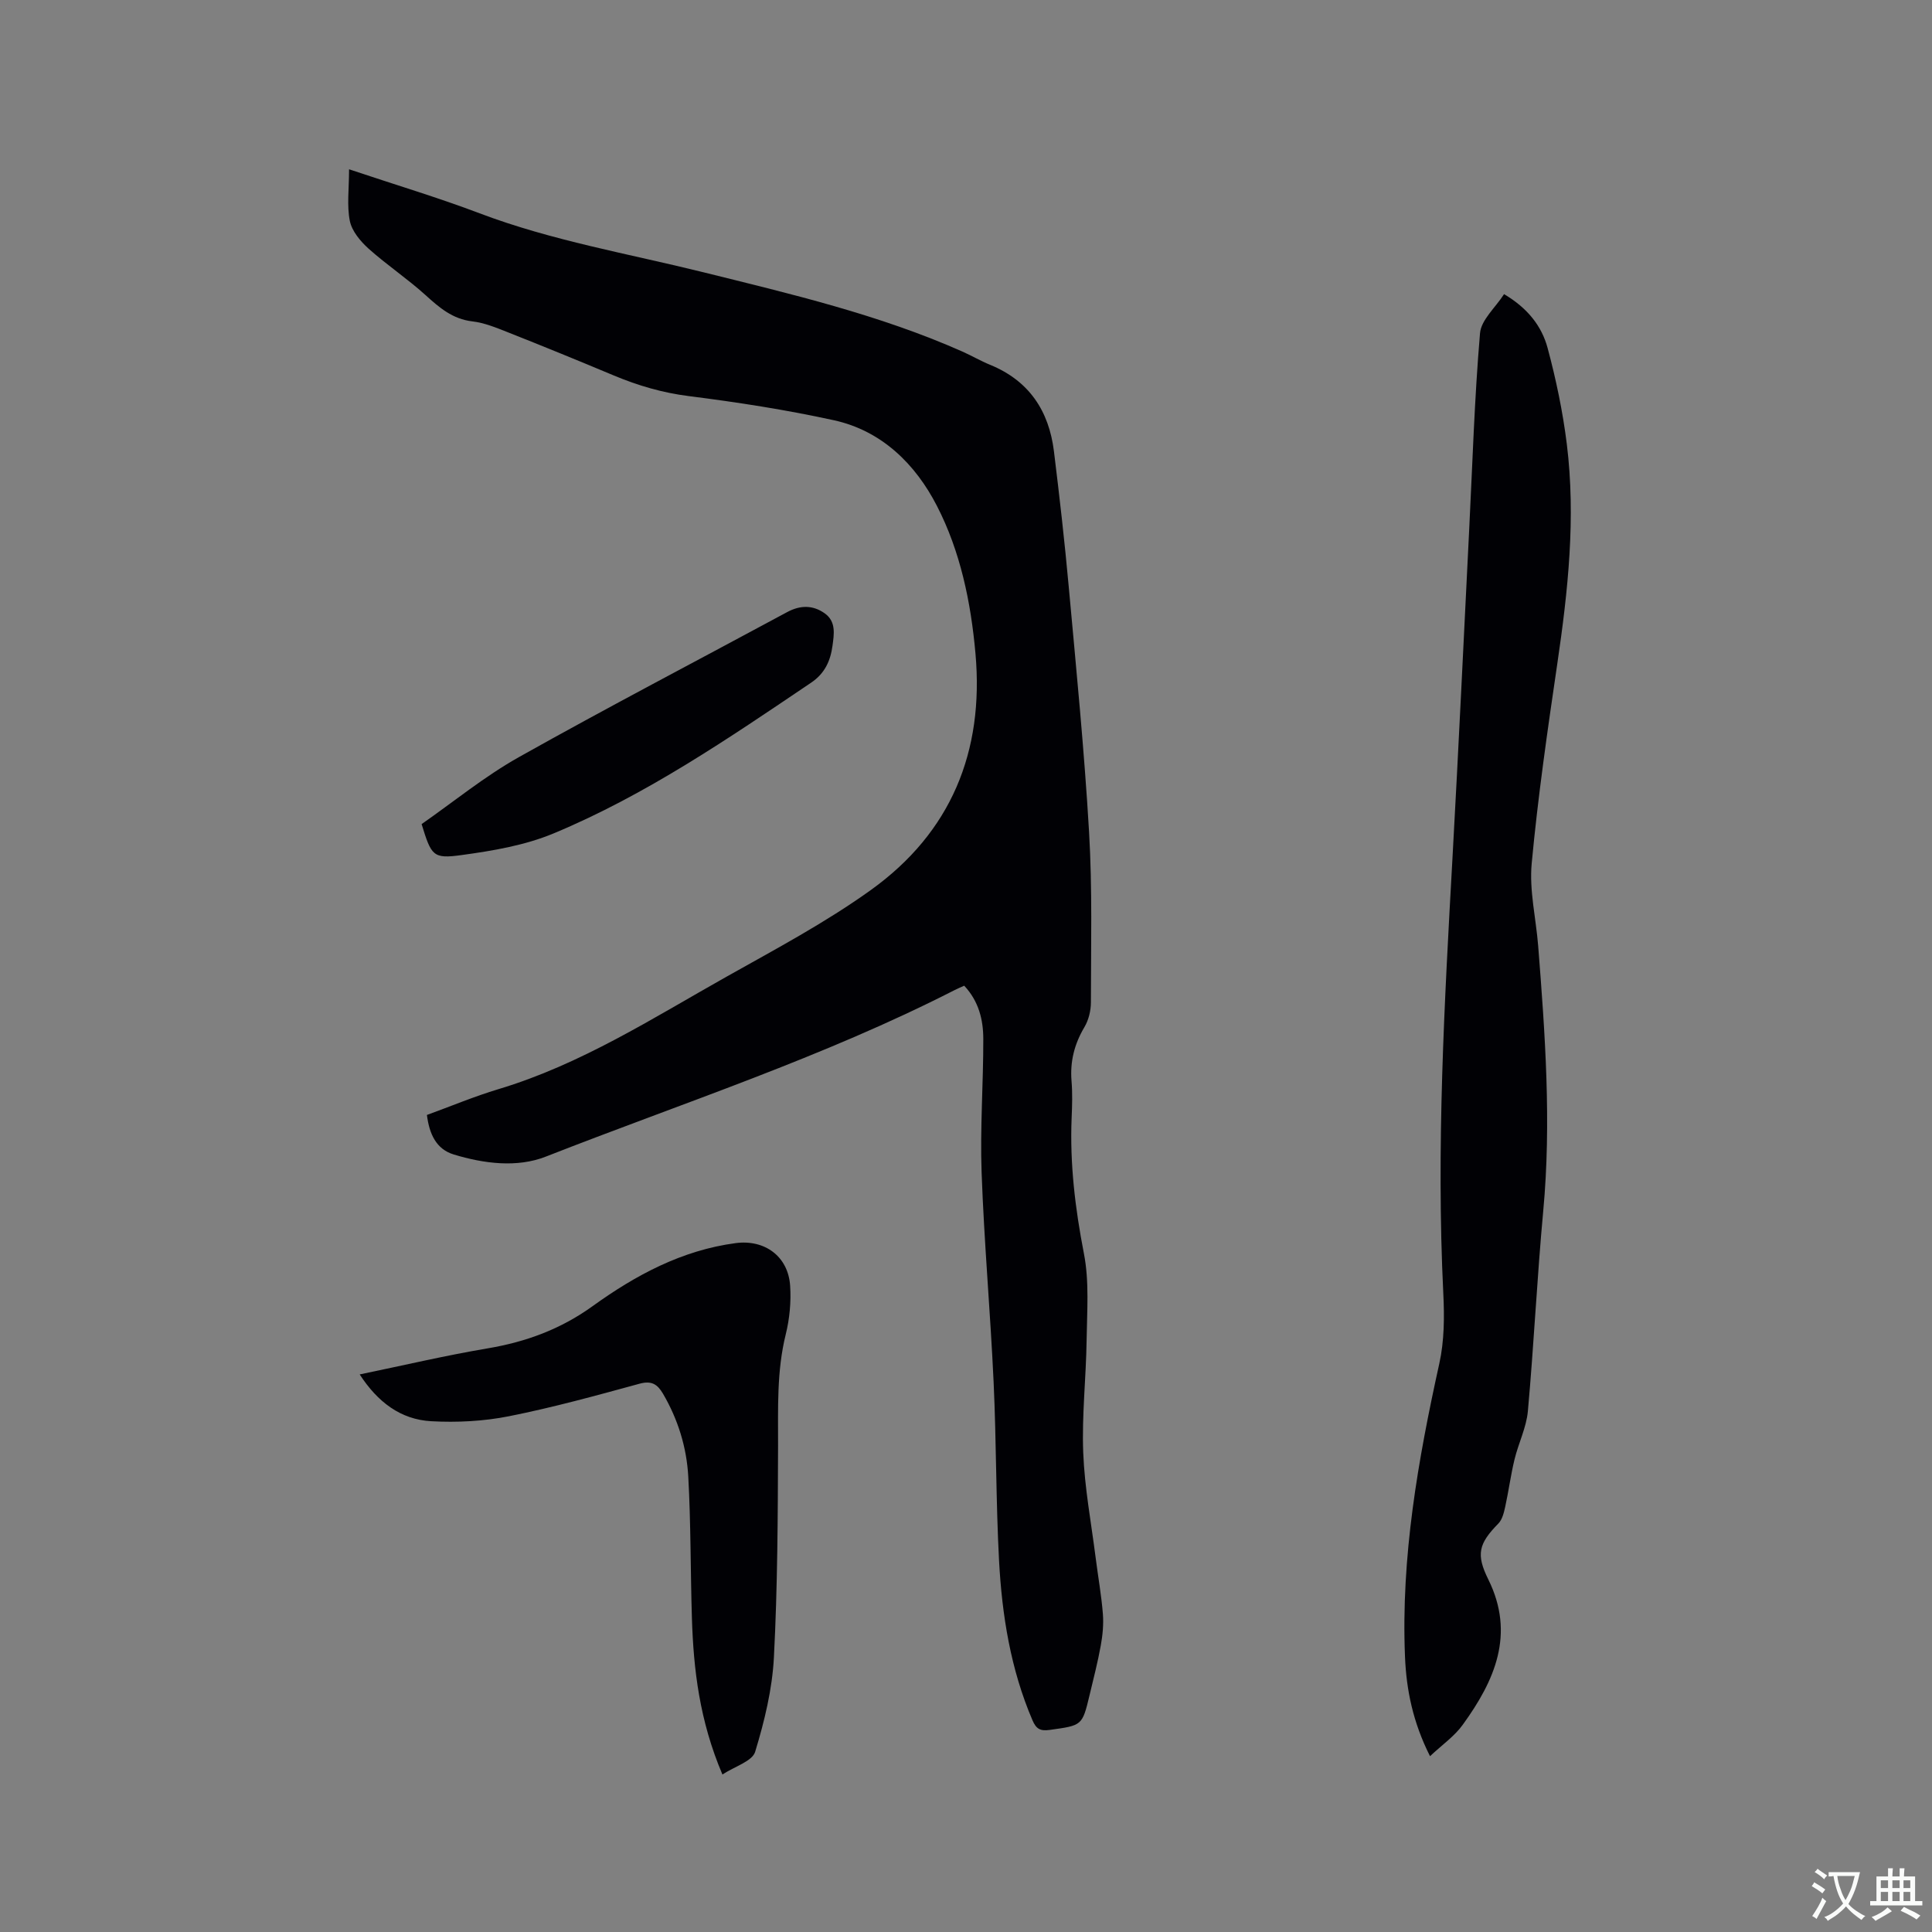
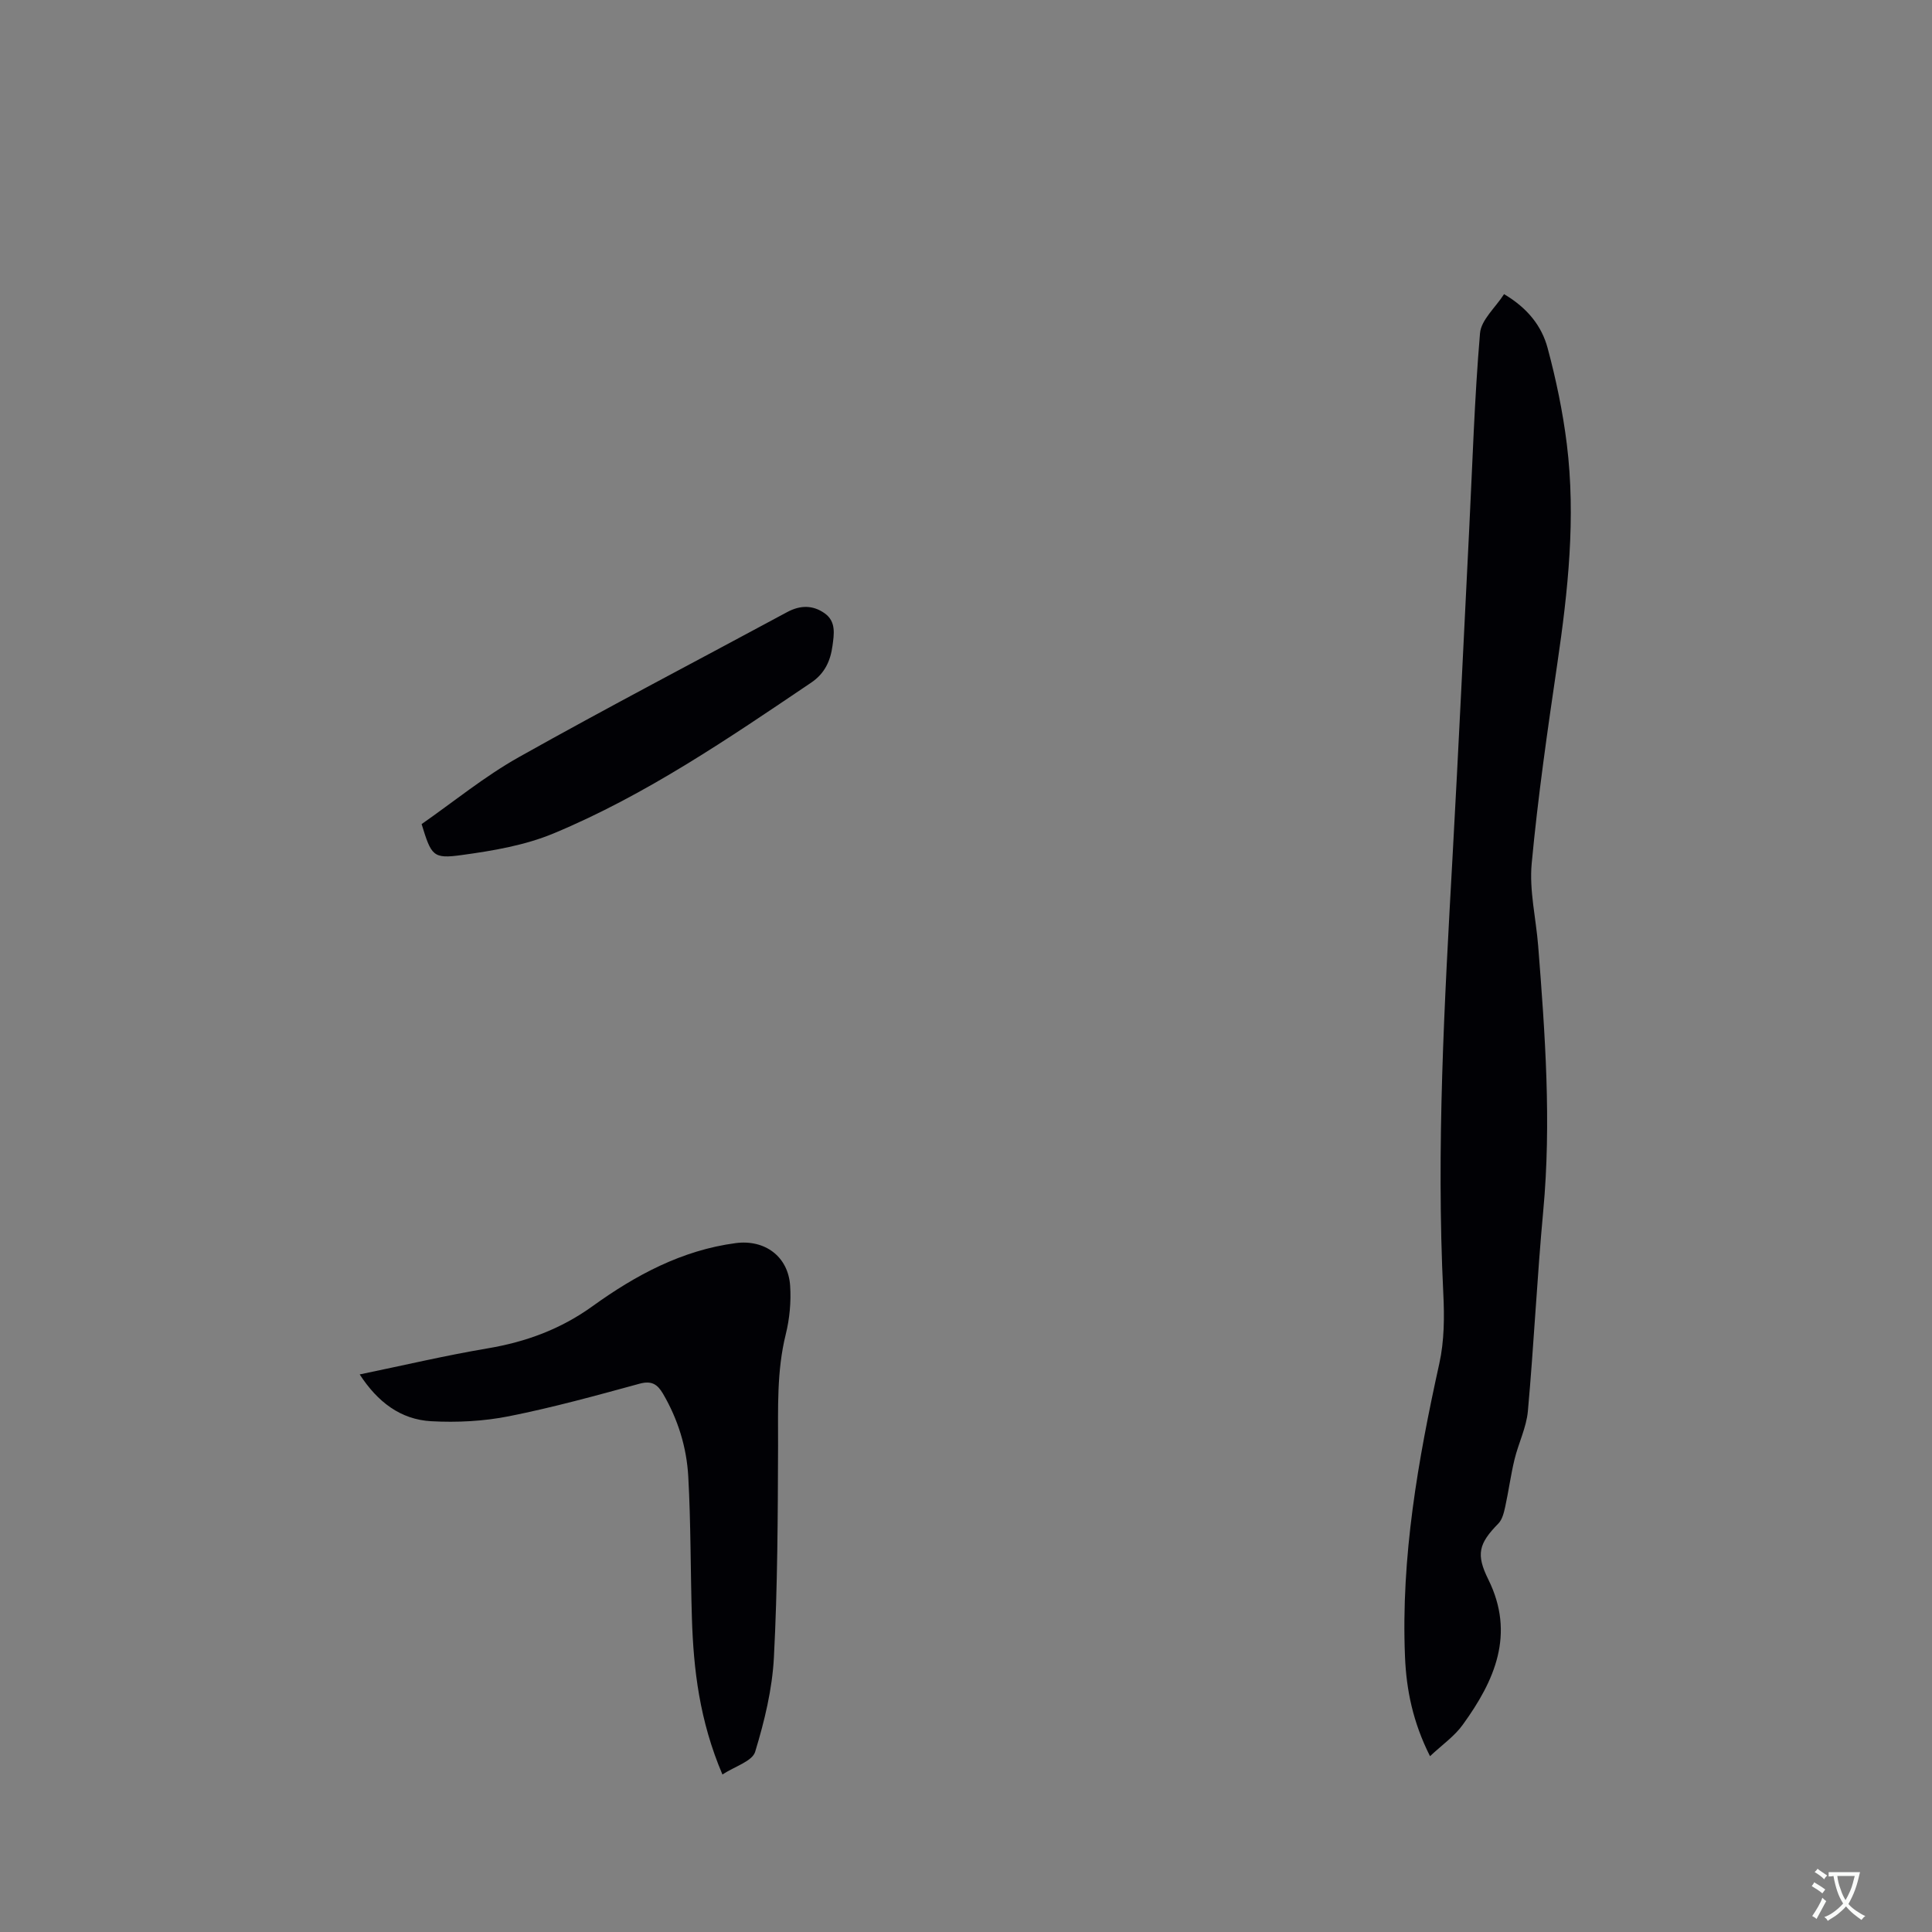
<svg xmlns="http://www.w3.org/2000/svg" enable-background="new 0 0 400 400" viewBox="0 0 400 400">
  <rect x="0" y="0" width="400" height="400" fill="#808080" stroke="none" />
  <g fill="#010105">
-     <path d="m72.27 35.05c9.82 3.29 18.53 5.89 27.02 9.11 15.03 5.69 30.81 8.36 46.3 12.2 18.18 4.51 36.45 8.79 53.67 16.43 1.93.86 3.77 1.94 5.73 2.74 8.07 3.3 12.19 9.54 13.22 17.93 1.15 9.35 2.22 18.72 3.07 28.11 1.54 16.88 3.21 33.77 4.2 50.69.69 11.72.39 23.51.38 35.26 0 1.73-.47 3.66-1.34 5.13-2.08 3.5-3 7.12-2.67 11.18.21 2.53.13 5.09.02 7.63-.39 9.47.73 18.74 2.54 28.06 1.14 5.82.64 12 .56 18.02-.11 7.74-1 15.48-.7 23.19.28 7.27 1.65 14.51 2.57 21.75.49 3.89 1.19 7.76 1.5 11.66.17 2.17-.05 4.42-.44 6.57-.62 3.43-1.5 6.82-2.31 10.22-1.53 6.4-1.55 6.29-8.26 7.23-1.97.28-2.8-.22-3.56-1.98-4.54-10.58-6.32-21.76-6.93-33.11-.65-12.27-.55-24.59-1.12-36.87-.67-14.5-1.97-28.97-2.49-43.48-.33-9.2.37-18.43.35-27.65-.01-3.93-.93-7.77-3.95-10.99-.69.31-1.35.58-1.97.9-27.23 13.91-56.28 23.36-84.64 34.48-5.96 2.34-12.81 1.47-19.09-.44-3.61-1.1-5.05-4.24-5.54-8.18 4.93-1.79 9.8-3.84 14.83-5.35 17.04-5.12 31.88-14.66 47.17-23.26 10.14-5.7 20.49-11.2 29.91-17.96 16.57-11.9 23.48-28.6 21.66-48.97-.95-10.66-3.13-21.14-7.98-30.56-4.42-8.6-11.38-15.55-21.32-17.73-9.91-2.17-19.97-3.73-30.04-5-5.45-.69-10.51-2.17-15.51-4.26-7.32-3.07-14.67-6.07-22.05-8.99-2.35-.93-4.78-1.93-7.26-2.22-4.12-.48-6.85-2.86-9.73-5.47-3.75-3.39-8-6.22-11.76-9.59-1.69-1.52-3.45-3.63-3.88-5.73-.64-3.19-.16-6.63-.16-10.7z" />
    <path d="m296.07 363.6c-3.54-7.02-4.9-13.72-5.18-20.6-.85-20.61 2.69-40.7 7.11-60.72 1.03-4.66 1.06-9.66.82-14.47-1.48-30.23.24-60.38 1.92-90.54 1.25-22.54 2.31-45.09 3.44-67.64.68-13.55 1.09-27.12 2.24-40.63.23-2.77 3.19-5.31 4.98-8.1 4.92 2.91 7.81 6.65 9.02 11.17 1.75 6.51 3.14 13.17 3.97 19.85 1.89 15.27.25 30.44-1.98 45.58-2.02 13.73-4 27.48-5.29 41.28-.52 5.59.89 11.35 1.34 17.03 1.44 18.28 2.76 36.55 1.05 54.91-1.28 13.8-1.93 27.65-3.18 41.45-.31 3.39-1.96 6.64-2.77 10.01-.78 3.22-1.21 6.53-1.92 9.77-.27 1.21-.6 2.64-1.41 3.47-4.09 4.17-4.67 6.38-2.1 11.57 5.62 11.34 1.33 20.97-5.26 30.07-1.71 2.4-4.28 4.17-6.8 6.54z" />
    <path d="m149.57 367.39c-4.74-11.14-5.99-21.72-6.32-32.45-.3-9.74-.21-19.49-.75-29.21-.33-6.05-2.12-11.85-5.23-17.17-1.15-1.95-2.34-2.76-4.85-2.08-8.97 2.45-17.95 4.93-27.06 6.74-5.23 1.04-10.74 1.32-16.07 1.03-6.36-.35-11.11-3.98-14.82-9.69 9.11-1.88 17.74-3.92 26.46-5.39 7.96-1.34 15.12-3.96 21.77-8.75 8.88-6.4 18.48-11.58 29.64-13.05 5.97-.78 10.85 2.73 11.25 8.84.22 3.33-.11 6.82-.91 10.06-1.89 7.63-1.57 15.31-1.59 23.04-.05 14.61-.1 29.23-.86 43.82-.34 6.59-1.95 13.22-3.88 19.55-.6 1.98-4.19 3.01-6.78 4.71z" />
    <path d="m87.29 170.62c6.57-4.58 13.01-9.86 20.15-13.87 18.35-10.3 37.01-20.03 55.53-30.02 2.69-1.45 5.3-1.5 7.77.25 2.4 1.7 1.94 4.33 1.62 6.72-.42 3.1-1.58 5.73-4.44 7.65-17.12 11.55-34.18 23.24-53.33 31.21-5.94 2.47-12.57 3.59-19.01 4.47-5.96.83-6.27.15-8.29-6.41z" />
  </g>
  <path d="m377.9 391.2c-.2.3-.4.5-.6.8-.7-.6-1.4-1-2.2-1.5.2-.3.4-.5.5-.8.6.4 1.4.8 2.3 1.5zm-1.8 6.1c-.2-.2-.5-.4-.9-.6.4-.6.8-1.2 1.2-1.9s.7-1.3.9-1.9c.3.3.5.5.8.7-.7 1.3-1.4 2.6-2 3.7zm2.2-9c-.3.3-.5.5-.6.8-.6-.6-1.3-1.1-2-1.5.3-.3.5-.5.6-.7.6.5 1.3.9 2 1.4zm.3.2v-.9h2 4.5c-.3 1.3-.6 2.5-1 3.6s-.9 2.1-1.4 3c.4.5 1 1 1.6 1.4s1.2.8 1.9 1.1c-.3.2-.5.4-.8.8-.4-.3-1-.7-1.6-1.2s-1.2-1.1-1.6-1.6c-.5.6-1.1 1.1-1.7 1.6s-1.4.9-2.1 1.4c-.1-.3-.3-.5-.7-.8.6-.2 1.2-.5 1.9-1s1.4-1.1 2-1.8c-.5-.8-.9-1.6-1.2-2.5s-.6-2-.8-3.2c-.4.1-.7.1-1 .1zm2.5 2.7c.3 1 .7 1.7 1 2.2.3-.5.6-1.1 1-2s.6-1.9.9-3h-3.2-.4c.1.9.3 1.8.7 2.8z" fill="#fafbfa" />
-   <path d="m396.5 388.5v1.5 3.6h1.5v.9c-.4 0-1 0-1.7 0h-7.9c-.5 0-.9 0-1.2 0v-.9h1.3v-3.5c0-.7 0-1.2 0-1.6h2.4c0-.8 0-1.4 0-1.7h1c0 .3-.1.8-.1 1.7h1.5c0-.8 0-1.4 0-1.7h1c0 .3-.1.9-.1 1.7zm-8.2 9.2c-.2-.3-.5-.5-.8-.8.8-.3 1.4-.6 1.9-.9s1-.7 1.4-1.1c.3.3.6.5.9.8-1.6 1-2.8 1.6-3.4 2zm2.6-6.8v-1.6h-1.5v1.6zm0 2.7v-1.9h-1.5v1.9zm2.4-2.7v-1.6h-1.5v1.6zm0 2.7v-1.9h-1.5v1.9zm.2 2 .7-.8c.4.2.9.5 1.6.8s1.3.7 1.8 1c-.3.3-.5.5-.8.8-.4-.3-1.5-1-3.3-1.8zm2-4.7v-1.6h-1.4v1.6zm0 2.7v-1.9h-1.4v1.9z" fill="#fafbfa" />
</svg>